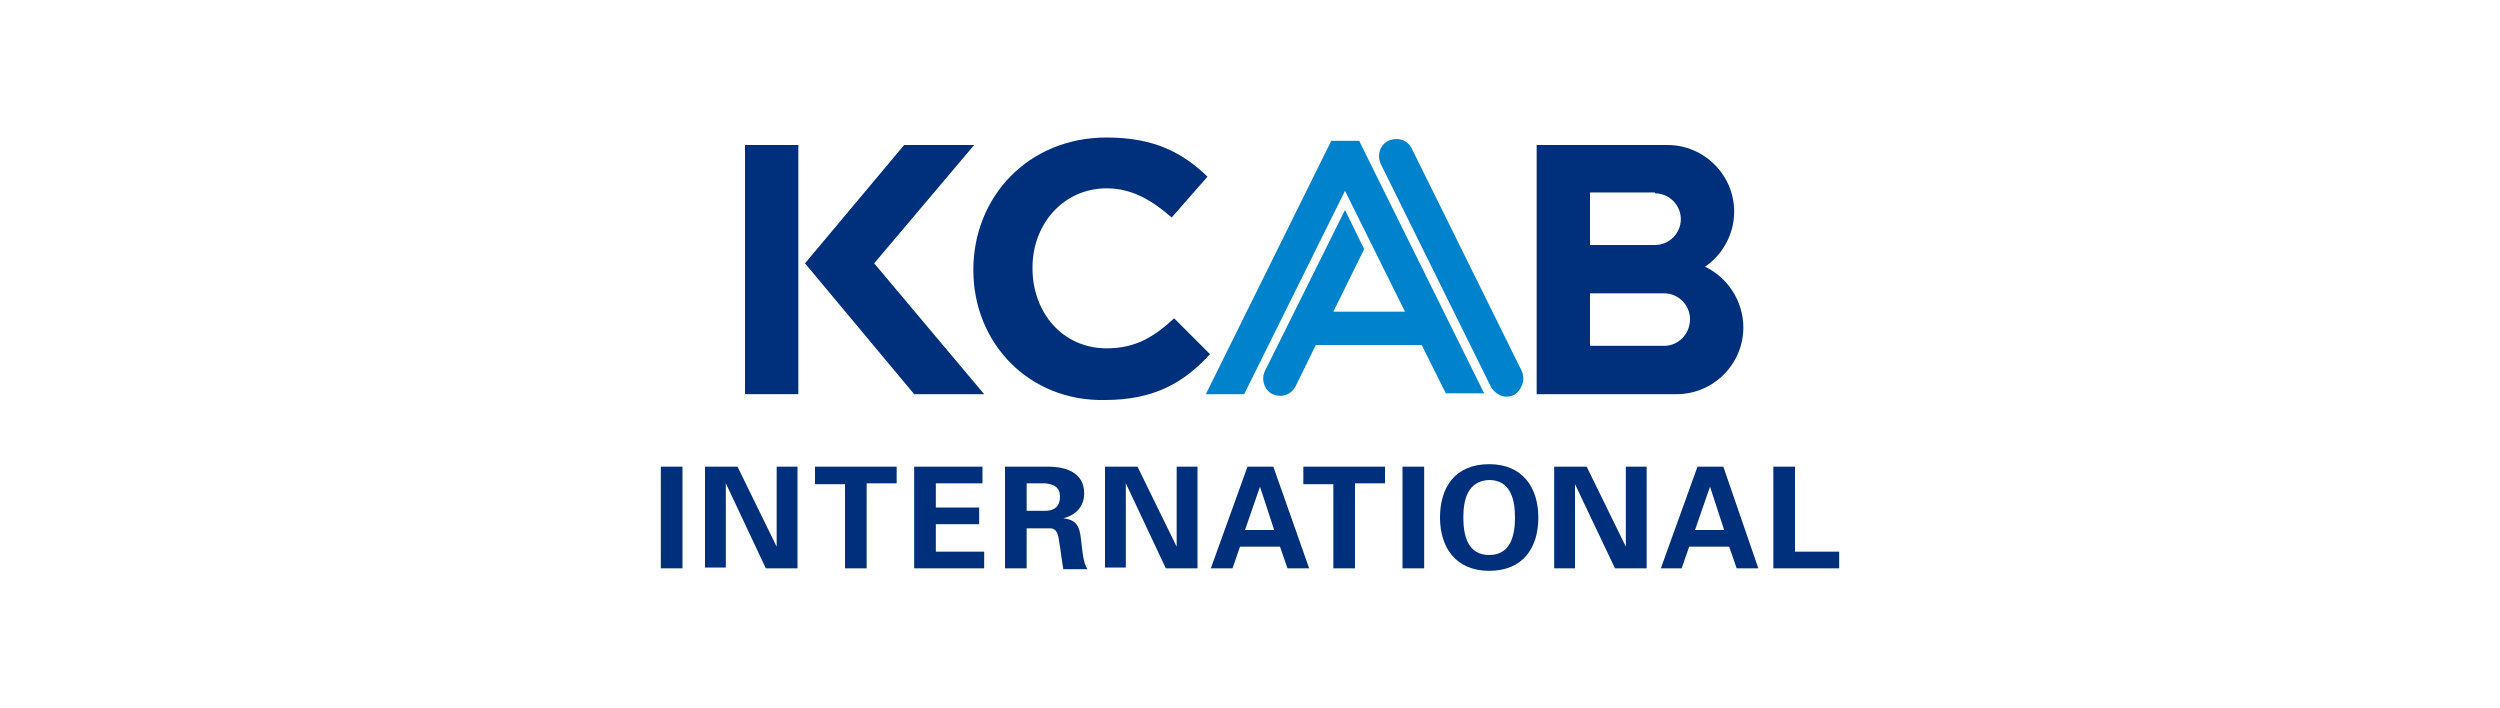
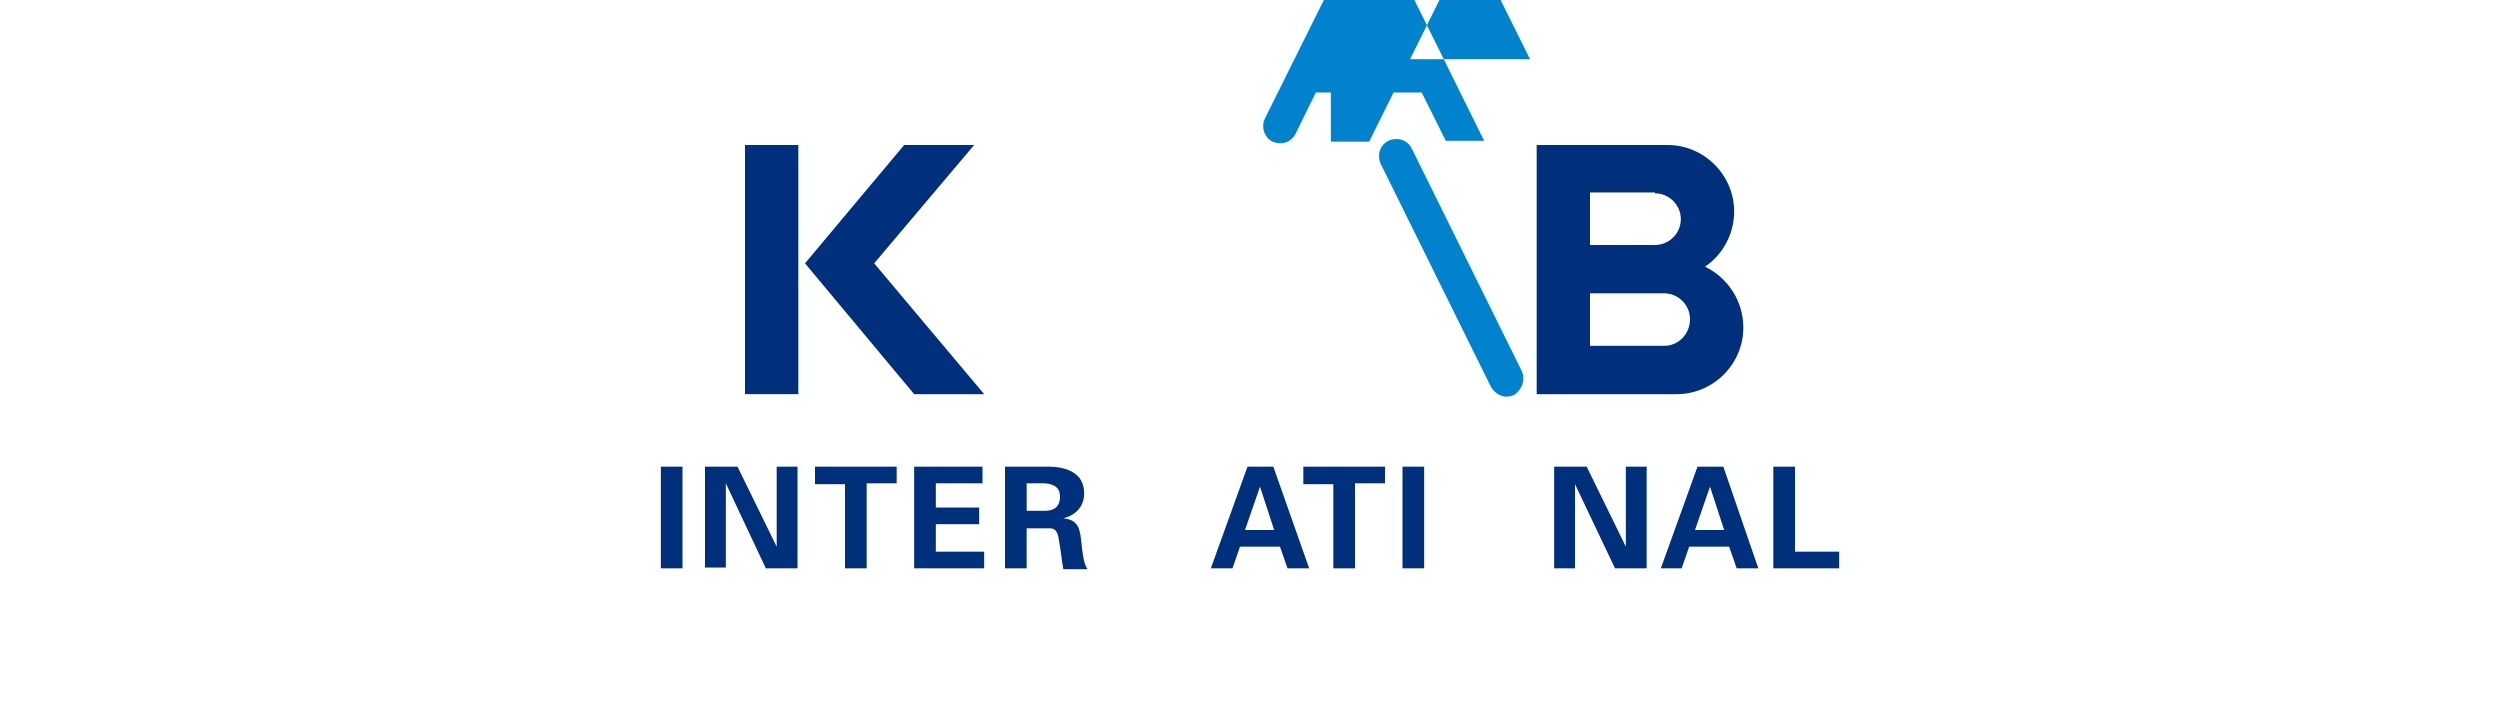
<svg xmlns="http://www.w3.org/2000/svg" version="1.1" id="레이어_1" x="0px" y="0px" width="300px" height="85px" viewBox="0 0 300 85" style="enable-background:new 0 0 300 85;" xml:space="preserve">
  <style type="text/css">
	.st0{fill:#002F7B;}
	.st1{fill:#0083CC;}
</style>
  <g>
    <g>
      <path class="st0" d="M81.9,68.2h-2.6V56h2.6V68.2z" />
      <path class="st0" d="M91.9,68.2l-4.8-10.2l0,0v10.1h-2.5V56h3.9l4.7,9.6l0,0V56h2.5v12.2H91.9z" />
      <path class="st0" d="M97.7,56h9.9v2H104v10.2h-2.6V58.1h-3.6V56z" />
      <path class="st0" d="M109.7,56h8.2v2h-5.6v2.9h5.2v2h-5.2v3.3h5.8v2h-8.4V56z" />
      <path class="st0" d="M123.2,68.2h-2.6V56h5.2c2.1,0,4.3,0.7,4.3,3.2c0,1.6-1,2.6-2.5,3v0c2,0.2,2,1.5,2.2,3.2    c0.1,0.8,0.2,2.2,0.7,2.9h-2.9c-0.2-1.1-0.3-2.2-0.5-3.3c-0.1-0.7-0.2-1.6-1.1-1.6h-2.8V68.2z M123.2,61.3h2.2    c1.2,0,1.8-0.6,1.8-1.7c0-1.1-0.7-1.5-1.8-1.6h-2.2V61.3z" />
-       <path class="st0" d="M139.9,68.2l-4.8-10.2l0,0v10.1h-2.5V56h3.9l4.7,9.6l0,0V56h2.5v12.2H139.9z" />
      <path class="st0" d="M145.3,68.2l4.4-12.2h3.1l4.3,12.2h-2.6l-0.9-2.6h-4.8l-0.9,2.6H145.3z M152.9,63.6l-1.7-5.2h0l-1.8,5.2    H152.9z" />
      <path class="st0" d="M156.3,56h9.9v2h-3.6v10.2H160V58.1h-3.6V56z" />
      <path class="st0" d="M170.9,68.2h-2.6V56h2.6V68.2z" />
-       <path class="st0" d="M172.8,62.1c0-3.6,1.8-6.4,5.9-6.4c4,0,5.9,2.8,5.9,6.4c0,3.6-1.8,6.4-5.9,6.4    C174.7,68.5,172.8,65.7,172.8,62.1z M175.6,62.1c0,2.1,0.5,4.5,3.1,4.5c2.6,0,3.1-2.4,3.1-4.5c0-2.1-0.5-4.5-3.1-4.5    C176.1,57.7,175.6,60,175.6,62.1z" />
      <path class="st0" d="M193.8,68.2L189,58.1l0,0v10.1h-2.5V56h3.9l4.7,9.6l0,0V56h2.5v12.2H193.8z" />
      <path class="st0" d="M199.3,68.2l4.4-12.2h3.1l4.2,12.2h-2.6l-0.9-2.6h-4.8l-0.9,2.6H199.3z M206.9,63.6l-1.7-5.2h0l-1.8,5.2    H206.9z" />
      <path class="st0" d="M212.8,68.2V56h2.6v10.2h5.3v2H212.8z" />
    </g>
    <g>
      <path class="st0" d="M204.6,32c2.1-1.4,3.5-3.9,3.5-6.6c0-4.4-3.6-8-8-8h-15.7v29.9h16.8c4.4,0,8-3.6,8-8    C209.2,36.1,207.3,33.3,204.6,32z M198.6,23.2c1.7,0,3.1,1.4,3.1,3.1c0,1.7-1.4,3.1-3.1,3.1h-7.8v-6.3H198.6z M199.7,41.5h-8.9    v-6.3h8.9c1.7,0,3.1,1.4,3.1,3.1C202.8,40.1,201.4,41.5,199.7,41.5z" />
      <g>
        <rect x="89.4" y="17.4" class="st0" width="6.4" height="29.9" />
        <polygon class="st0" points="104.9,31.6 116.9,17.4 108.5,17.4 96.6,31.6 109.7,47.3 118.1,47.3    " />
      </g>
-       <path class="st0" d="M116.8,32.4L116.8,32.4c0-8.8,6.6-15.9,16-15.9c5.8,0,9.2,1.9,12.1,4.7l-4.3,4.9c-2.4-2.1-4.8-3.5-7.8-3.5    c-5.2,0-8.9,4.3-8.9,9.5v0.1c0,5.3,3.6,9.6,8.9,9.6c3.5,0,5.7-1.4,8.1-3.6l4.3,4.3c-3.1,3.4-6.7,5.5-12.6,5.5    C123.5,48.2,116.8,41.2,116.8,32.4z" />
      <g>
        <path class="st1" d="M182.6,44.5l-13.2-26.7c-0.5-1-1.7-1.4-2.8-0.9c-1,0.5-1.4,1.7-0.9,2.8l13.2,26.7c0.4,0.7,1.1,1.2,1.9,1.2     c0.3,0,0.6-0.1,0.9-0.2C182.6,46.8,183.1,45.6,182.6,44.5z" />
-         <path class="st1" d="M159.7,17l-15,30.3h4.6l12.1-24.4l7.2,14.5H160l3.7-7.5l-2.3-4.7l-9.6,19.3c-0.5,1-0.1,2.3,0.9,2.8     c0.3,0.1,0.6,0.2,0.9,0.2c0.8,0,1.5-0.4,1.9-1.2l2.4-4.9h12.7l2.9,5.8h4.6l-15-30.3H159.7z" />
+         <path class="st1" d="M159.7,17h4.6l12.1-24.4l7.2,14.5H160l3.7-7.5l-2.3-4.7l-9.6,19.3c-0.5,1-0.1,2.3,0.9,2.8     c0.3,0.1,0.6,0.2,0.9,0.2c0.8,0,1.5-0.4,1.9-1.2l2.4-4.9h12.7l2.9,5.8h4.6l-15-30.3H159.7z" />
      </g>
    </g>
  </g>
</svg>